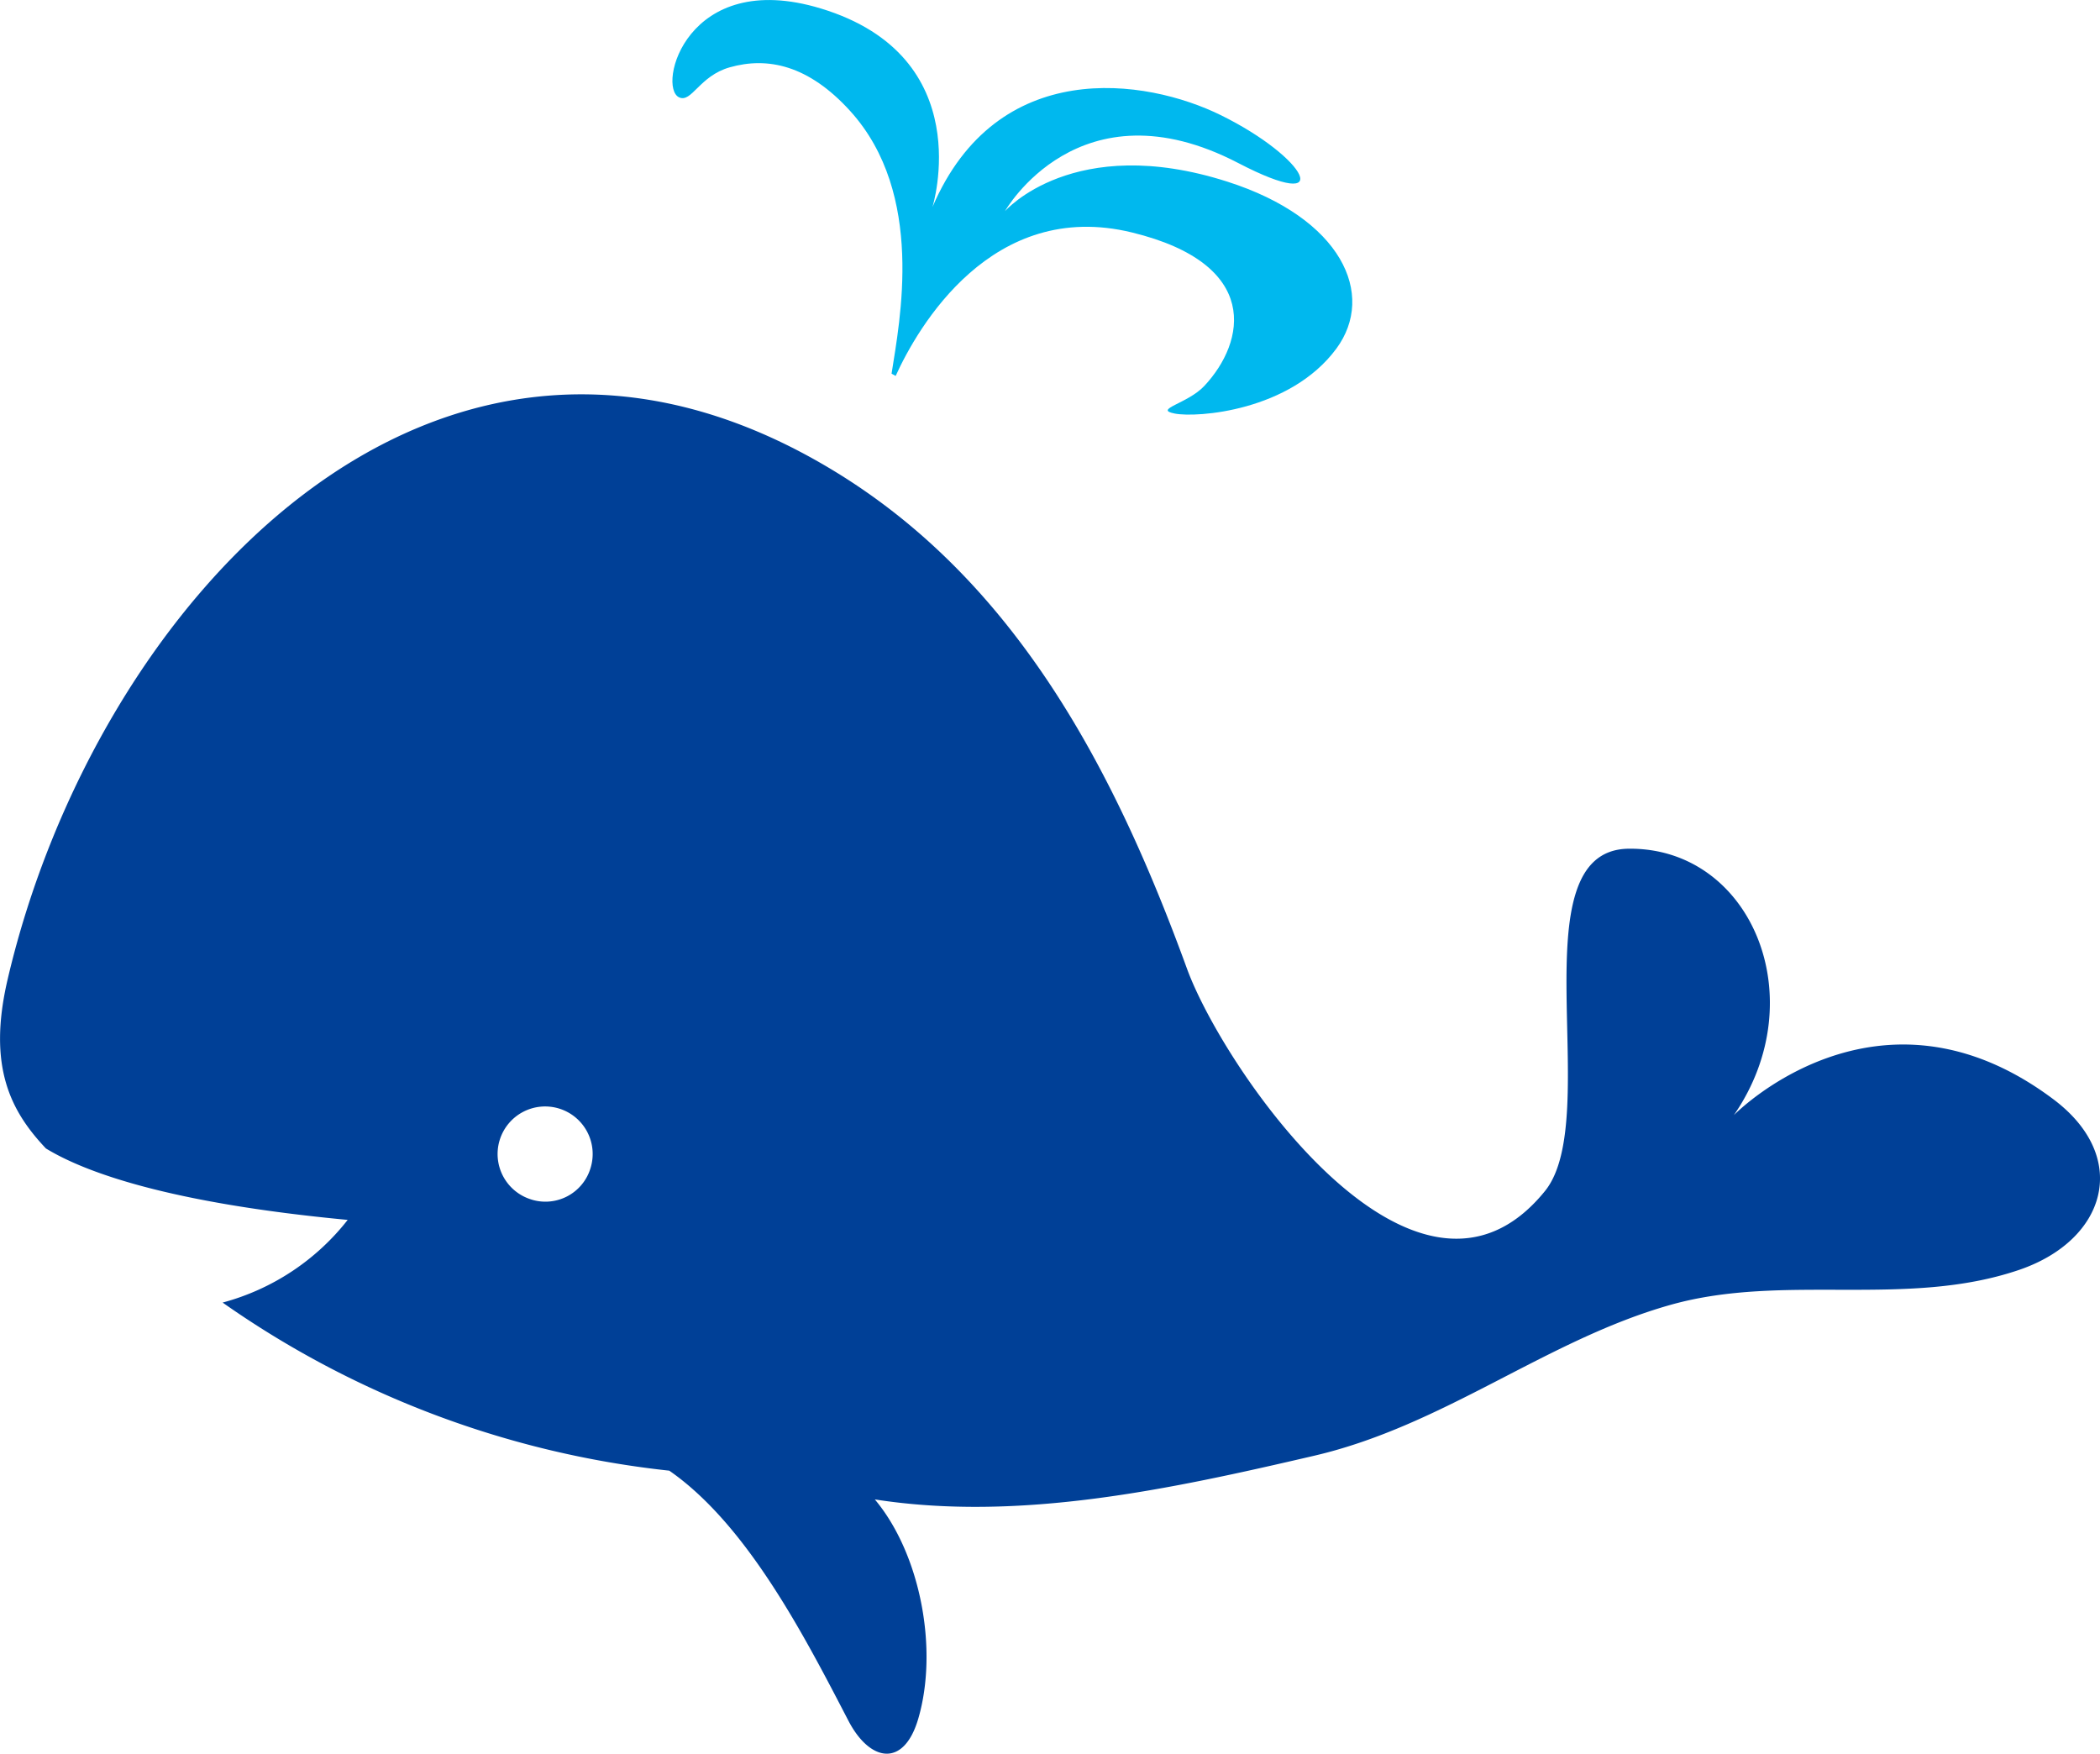
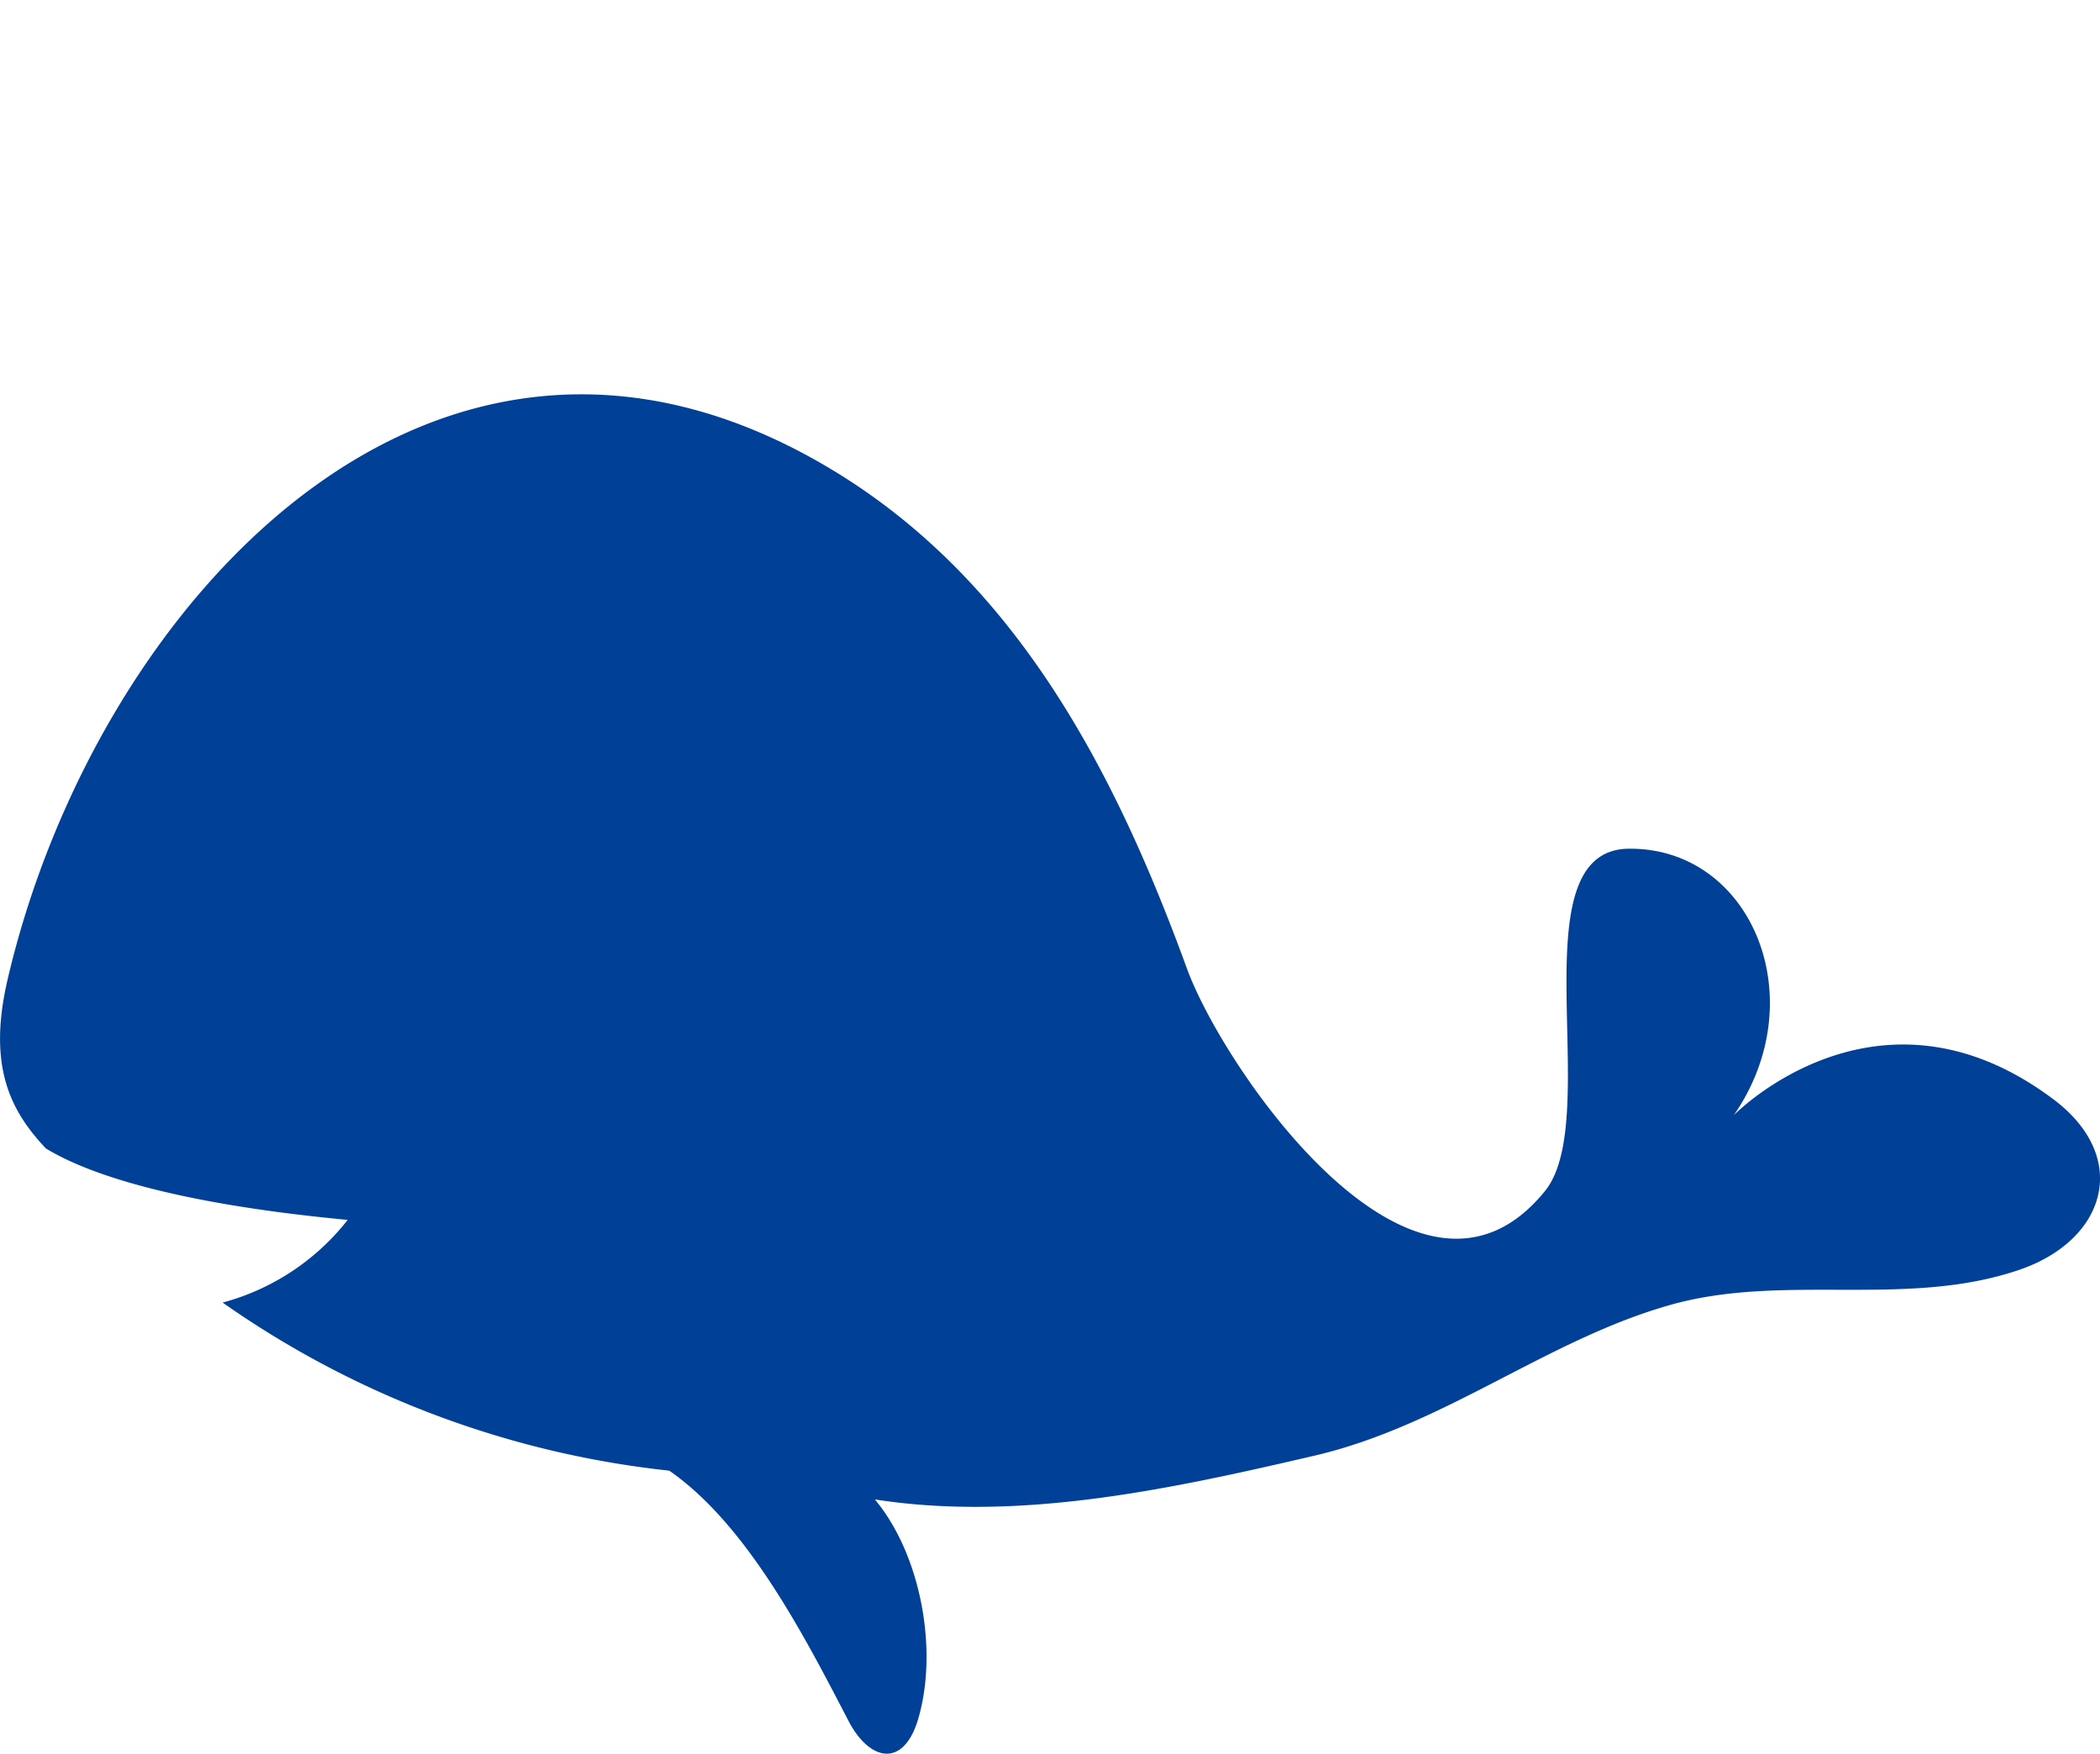
<svg xmlns="http://www.w3.org/2000/svg" width="194.899" height="162.751" viewBox="0 0 194.899 162.751">
  <g transform="translate(-1983.122 -1567.337)">
-     <path d="M2092.156,1605.718c2.044.4,10.7-.215,14.991-6.025,3.7-5.022.51-12.1-10.122-15.5-14.286-4.569-20.634,2.744-20.634,2.744s6.865-12.159,21.655-4.468c9.222,4.795,6.371-.5-1.592-4.431-7.029-3.471-20.8-5.472-26.791,8.512,0,0,4.362-13.966-10.367-18.429-12.455-3.774-15.213,7.289-13.147,8.25,1.161.539,1.877-1.984,4.693-2.785,3.523-1,7.318-.213,11.191,4.059,6.979,7.7,4.586,19.509,3.834,24.369.125.071.255.14.38.211,2.038-4.5,8.932-16.487,21.933-13.314,12,2.925,10.564,10.139,6.707,14.249C2093.338,1604.812,2090.118,1605.321,2092.156,1605.718Z" fill="#00b8ee" />
-     <path d="M2173.7,1669.359c-16.308-12.247-29.659,1.469-29.659,1.469,7.5-10.877,1.569-24.851-9.767-24.726-10.546.117-2.236,24.938-7.762,31.766-11.94,14.752-29.83-11.311-33.232-20.645-6.677-18.332-15.859-36.024-32.99-46.323-36.862-22.165-68.381,12.62-76.467,47.358-1.881,8.083.3,12.215,3.562,15.662,3.587,2.188,11.332,5.054,28.006,6.629a21.978,21.978,0,0,1-11.607,7.673,88.53,88.53,0,0,0,41.454,15.6c7.259,5.039,12.591,15.443,16.626,23.21,1.975,3.8,5.13,4.4,6.476-.176,1.888-6.428.224-15.294-4.026-20.365,13.456,2.091,27.456-.956,40.765-4.052,12.089-2.814,21.56-10.753,33.065-14,10.56-2.982,21.873.323,32.368-3.249C2178.622,1682.425,2180.887,1674.758,2173.7,1669.359Zm-141.255,9.3a4.412,4.412,0,1,1,5.473-2.881A4.372,4.372,0,0,1,2032.44,1678.66Z" fill="#004097" />
+     <path d="M2173.7,1669.359c-16.308-12.247-29.659,1.469-29.659,1.469,7.5-10.877,1.569-24.851-9.767-24.726-10.546.117-2.236,24.938-7.762,31.766-11.94,14.752-29.83-11.311-33.232-20.645-6.677-18.332-15.859-36.024-32.99-46.323-36.862-22.165-68.381,12.62-76.467,47.358-1.881,8.083.3,12.215,3.562,15.662,3.587,2.188,11.332,5.054,28.006,6.629a21.978,21.978,0,0,1-11.607,7.673,88.53,88.53,0,0,0,41.454,15.6c7.259,5.039,12.591,15.443,16.626,23.21,1.975,3.8,5.13,4.4,6.476-.176,1.888-6.428.224-15.294-4.026-20.365,13.456,2.091,27.456-.956,40.765-4.052,12.089-2.814,21.56-10.753,33.065-14,10.56-2.982,21.873.323,32.368-3.249C2178.622,1682.425,2180.887,1674.758,2173.7,1669.359Zm-141.255,9.3A4.372,4.372,0,0,1,2032.44,1678.66Z" fill="#004097" />
  </g>
</svg>